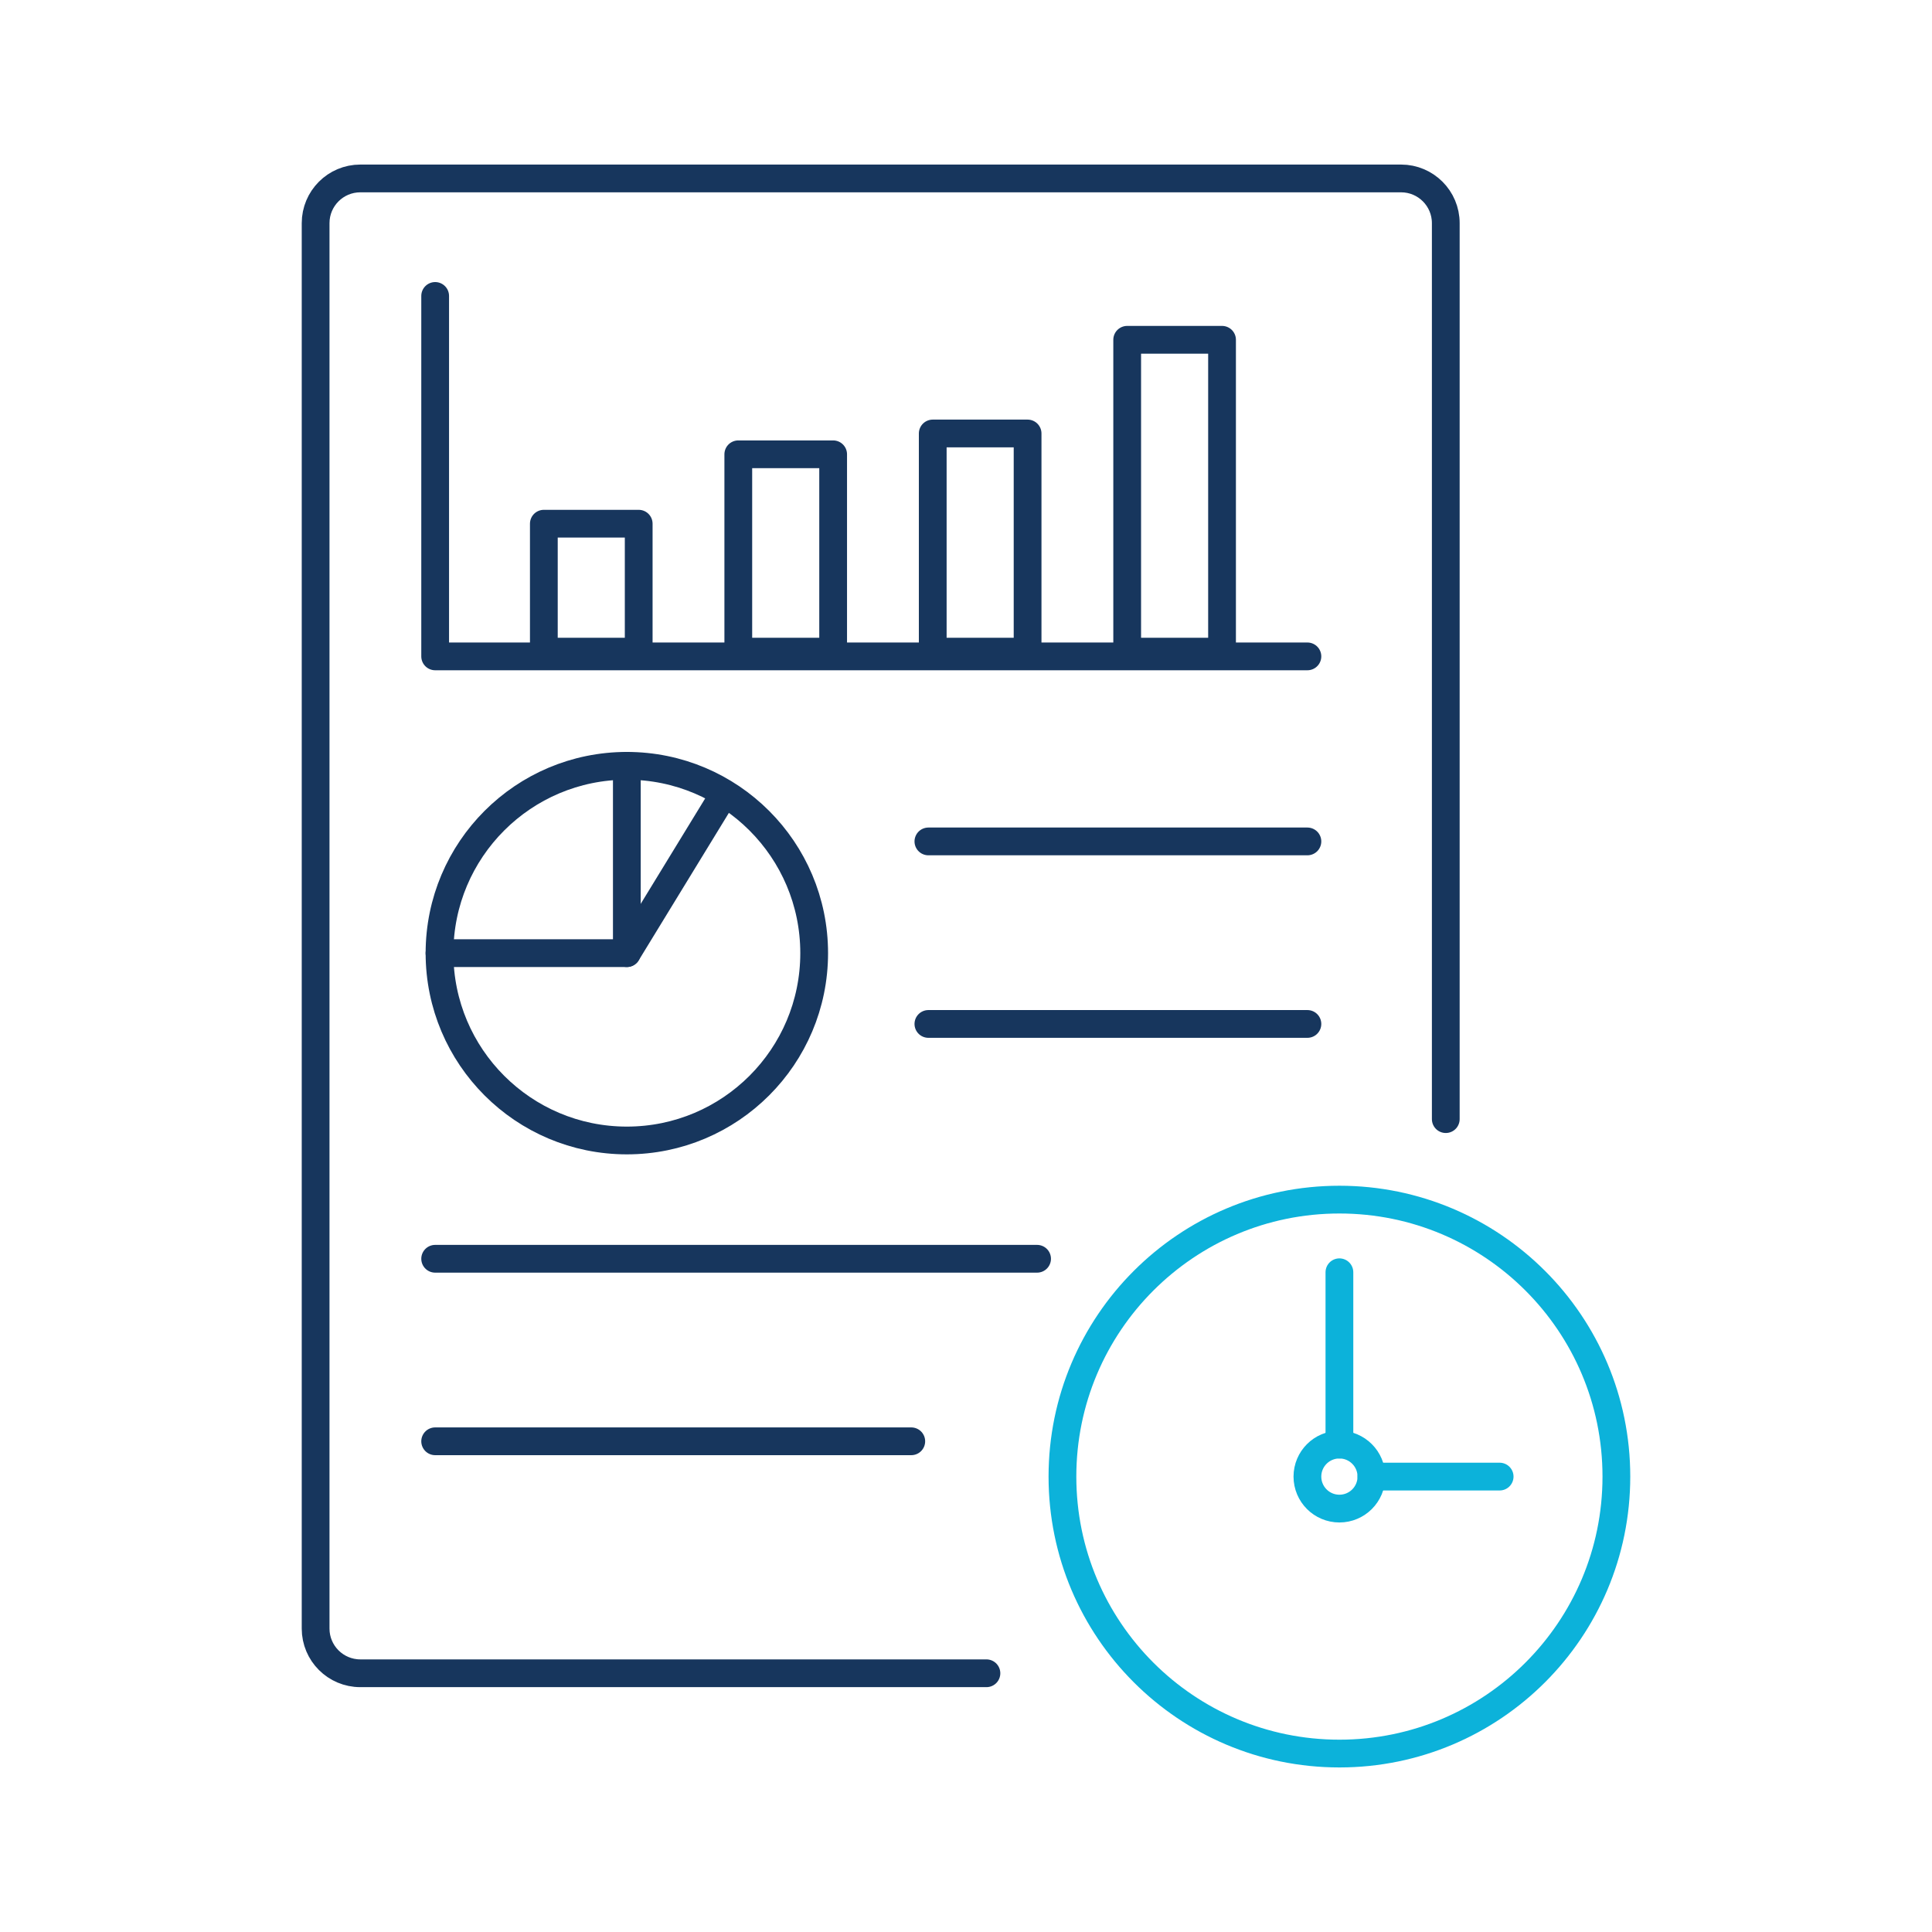
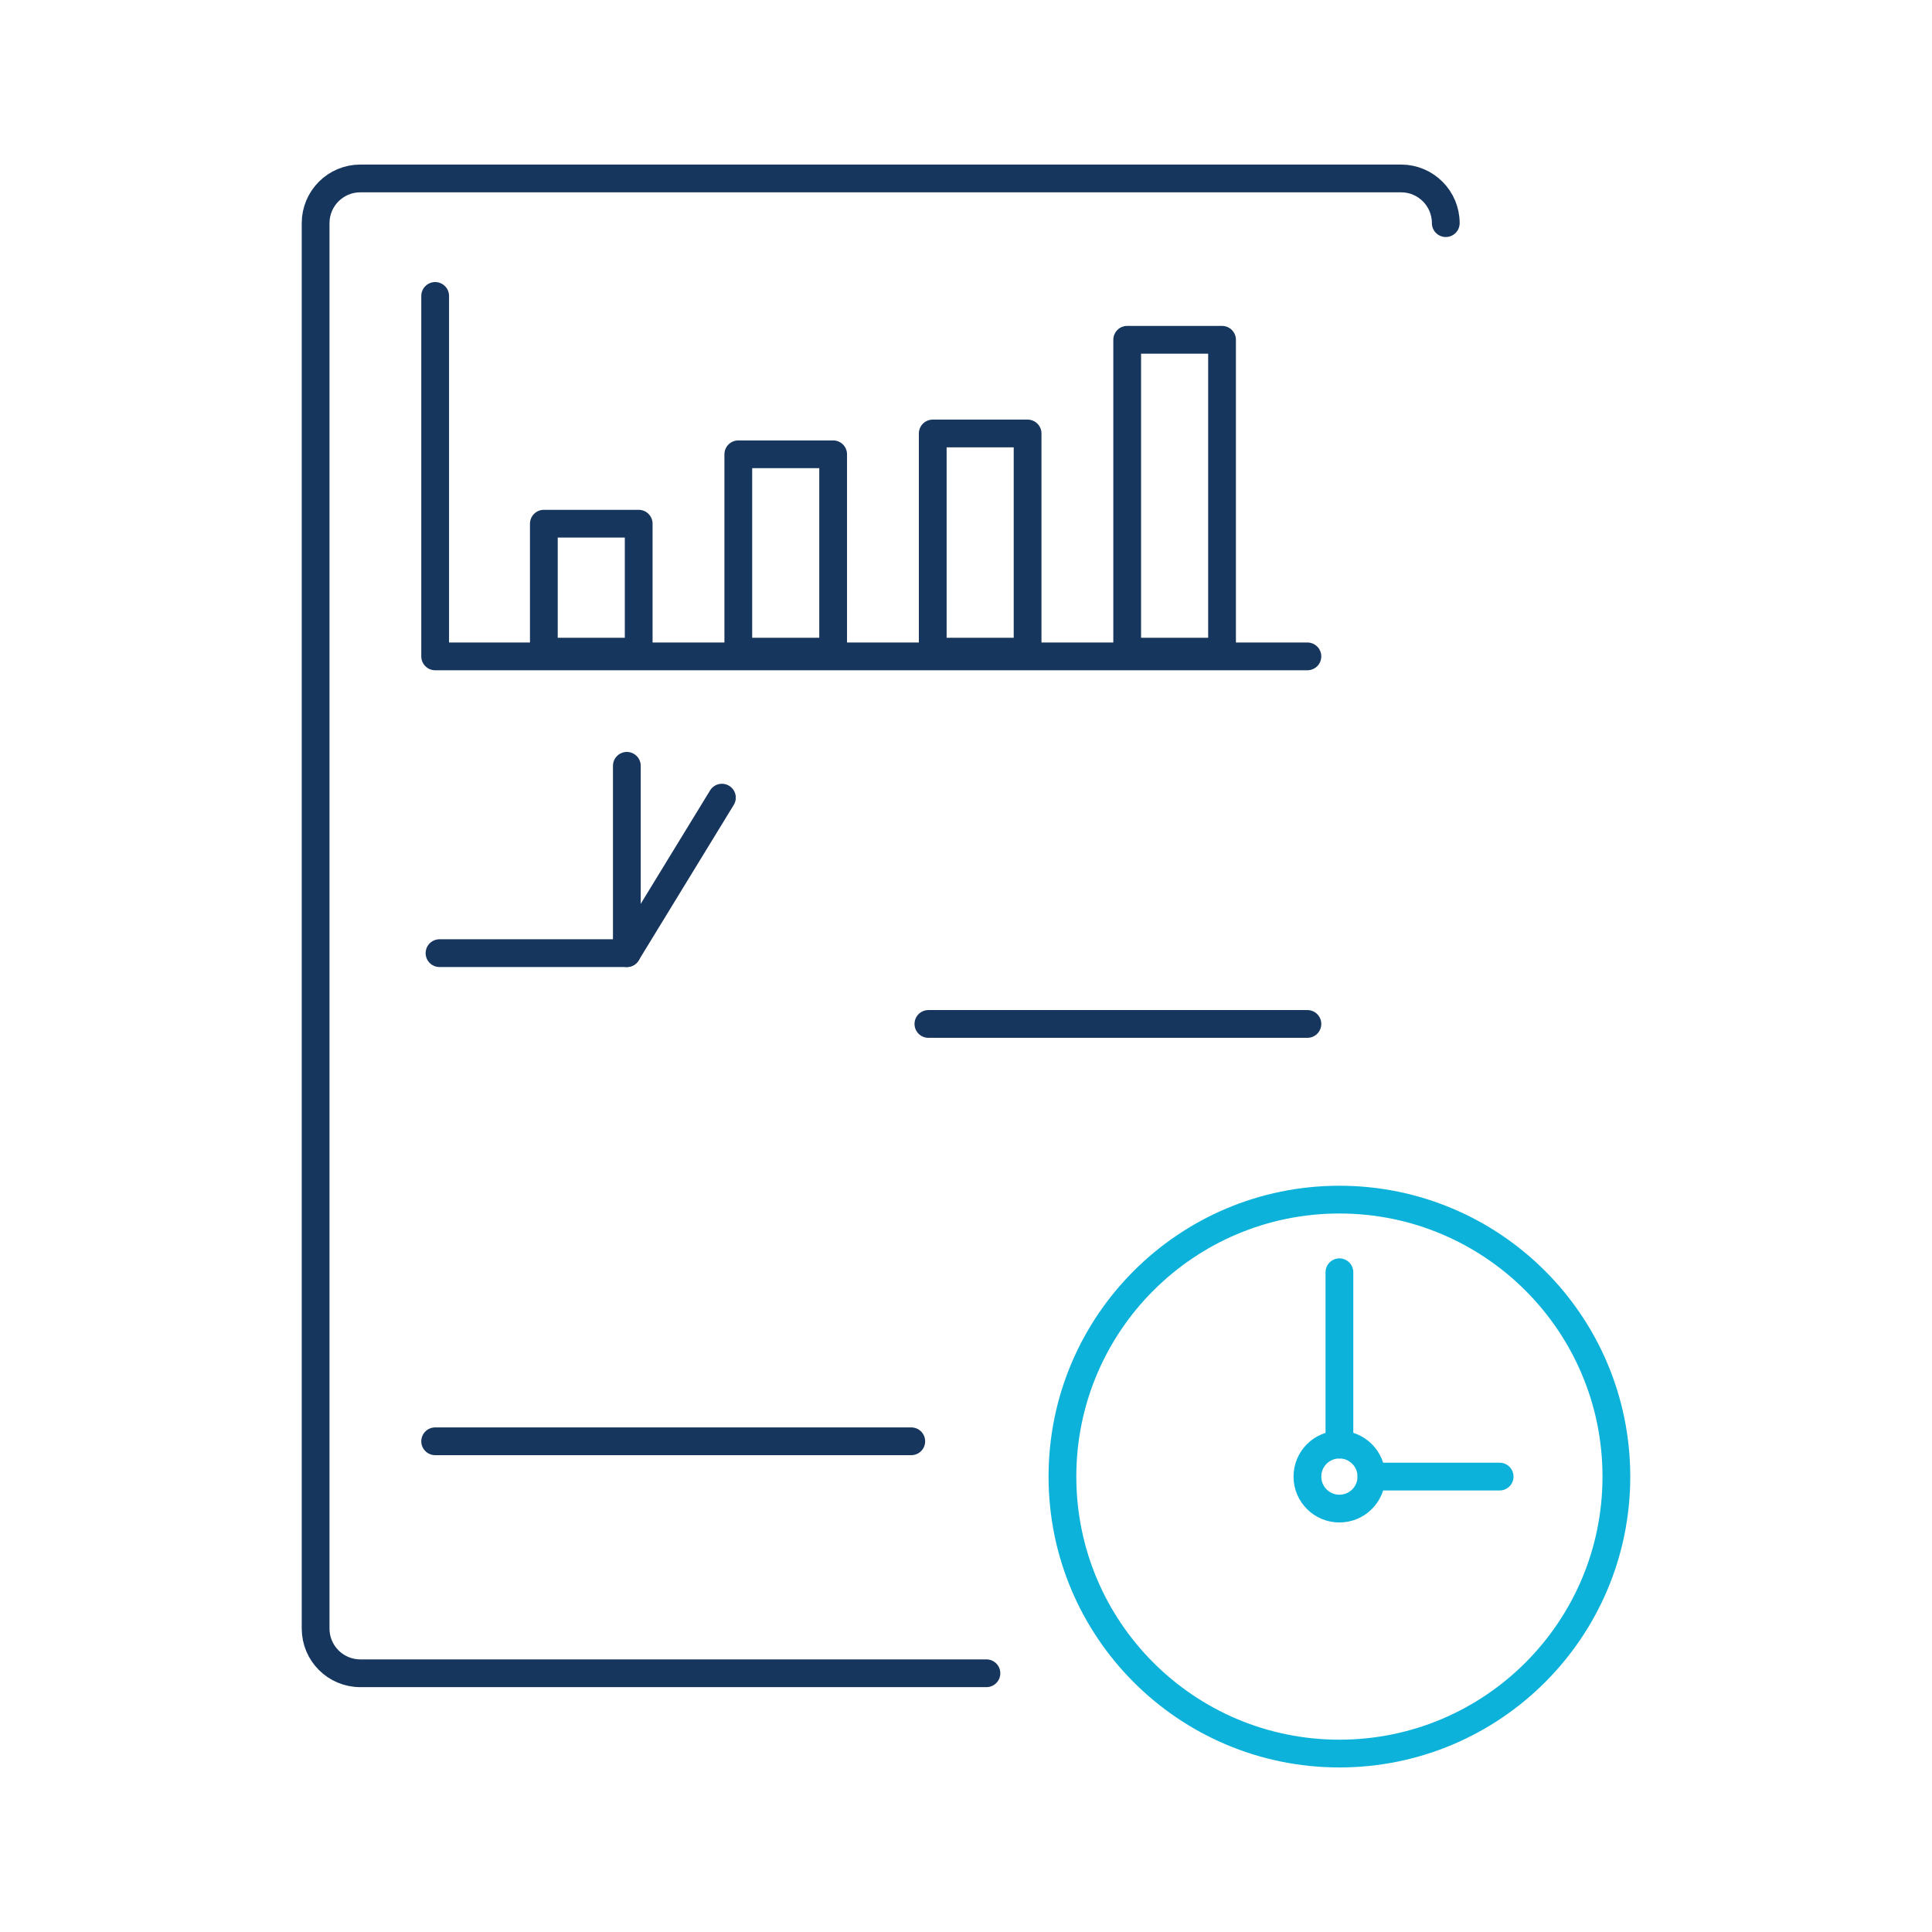
<svg xmlns="http://www.w3.org/2000/svg" version="1.1" x="0px" y="0px" width="600px" height="600px" viewBox="0 0 600 600" style="enable-background:new 0 0 600 600;" xml:space="preserve">
  <style type="text/css">
	.st0{fill:none;stroke:#0CB2DA;stroke-width:8;stroke-linecap:round;stroke-linejoin:round;stroke-miterlimit:10;}
	.st1{fill:none;stroke:#17365D;stroke-width:8;stroke-linecap:round;stroke-linejoin:round;stroke-miterlimit:10;}
	.st2{fill:none;stroke:#17365D;stroke-width:8.621;stroke-linecap:round;stroke-linejoin:round;stroke-miterlimit:10;}
	.st3{fill:none;stroke:#0CB2DA;stroke-width:8.621;stroke-linecap:round;stroke-linejoin:round;stroke-miterlimit:10;}
	
		.st4{fill:none;stroke:#17365D;stroke-width:8;stroke-linecap:round;stroke-linejoin:round;stroke-miterlimit:10;stroke-dasharray:5,21;}
</style>
  <g id="Layer_1">
</g>
  <g id="Layer_3">
</g>
  <g id="Layer_2">
    <g>
      <g>
-         <path class="st2" d="M306.345,519.649H111.901c-7.667,0-13.883-6.215-13.883-13.883V69.299     c0-7.667,6.215-13.883,13.883-13.883h323.213c7.667,0,13.883,6.215,13.883,13.883v278.255" />
+         <path class="st2" d="M306.345,519.649H111.901c-7.667,0-13.883-6.215-13.883-13.883V69.299     c0-7.667,6.215-13.883,13.883-13.883h323.213c7.667,0,13.883,6.215,13.883,13.883" />
        <g>
-           <line class="st2" x1="135.143" y1="390.922" x2="322.074" y2="390.922" />
          <line class="st2" x1="135.143" y1="447.607" x2="283.004" y2="447.607" />
        </g>
        <g>
-           <line class="st2" x1="288.321" y1="261.31" x2="406.027" y2="261.31" />
          <line class="st2" x1="288.321" y1="317.994" x2="406.027" y2="317.994" />
        </g>
        <polyline class="st2" points="406.027,203.846 135.143,203.846 135.143,91.908    " />
        <rect x="168.896" y="162.641" class="st2" width="29.457" height="39.732" />
        <rect x="229.283" y="141.087" class="st2" width="29.457" height="61.286" />
        <rect x="289.671" y="134.621" class="st2" width="29.457" height="67.752" />
        <rect x="350.058" y="105.524" class="st2" width="29.457" height="96.849" />
-         <circle class="st2" cx="194.671" cy="296.008" r="58.178" />
        <polyline class="st2" points="194.671,237.83 194.671,296.008 136.492,296.008    " />
        <line class="st2" x1="194.671" y1="296.008" x2="224.198" y2="247.717" />
      </g>
      <g>
        <g>
          <circle class="st3" cx="415.966" cy="458.568" r="86.016" />
        </g>
        <circle class="st3" cx="415.966" cy="458.568" r="9.939" />
        <line class="st3" x1="415.966" y1="395.111" x2="415.966" y2="448.629" />
        <line class="st3" x1="425.905" y1="458.568" x2="465.728" y2="458.568" />
      </g>
    </g>
  </g>
</svg>